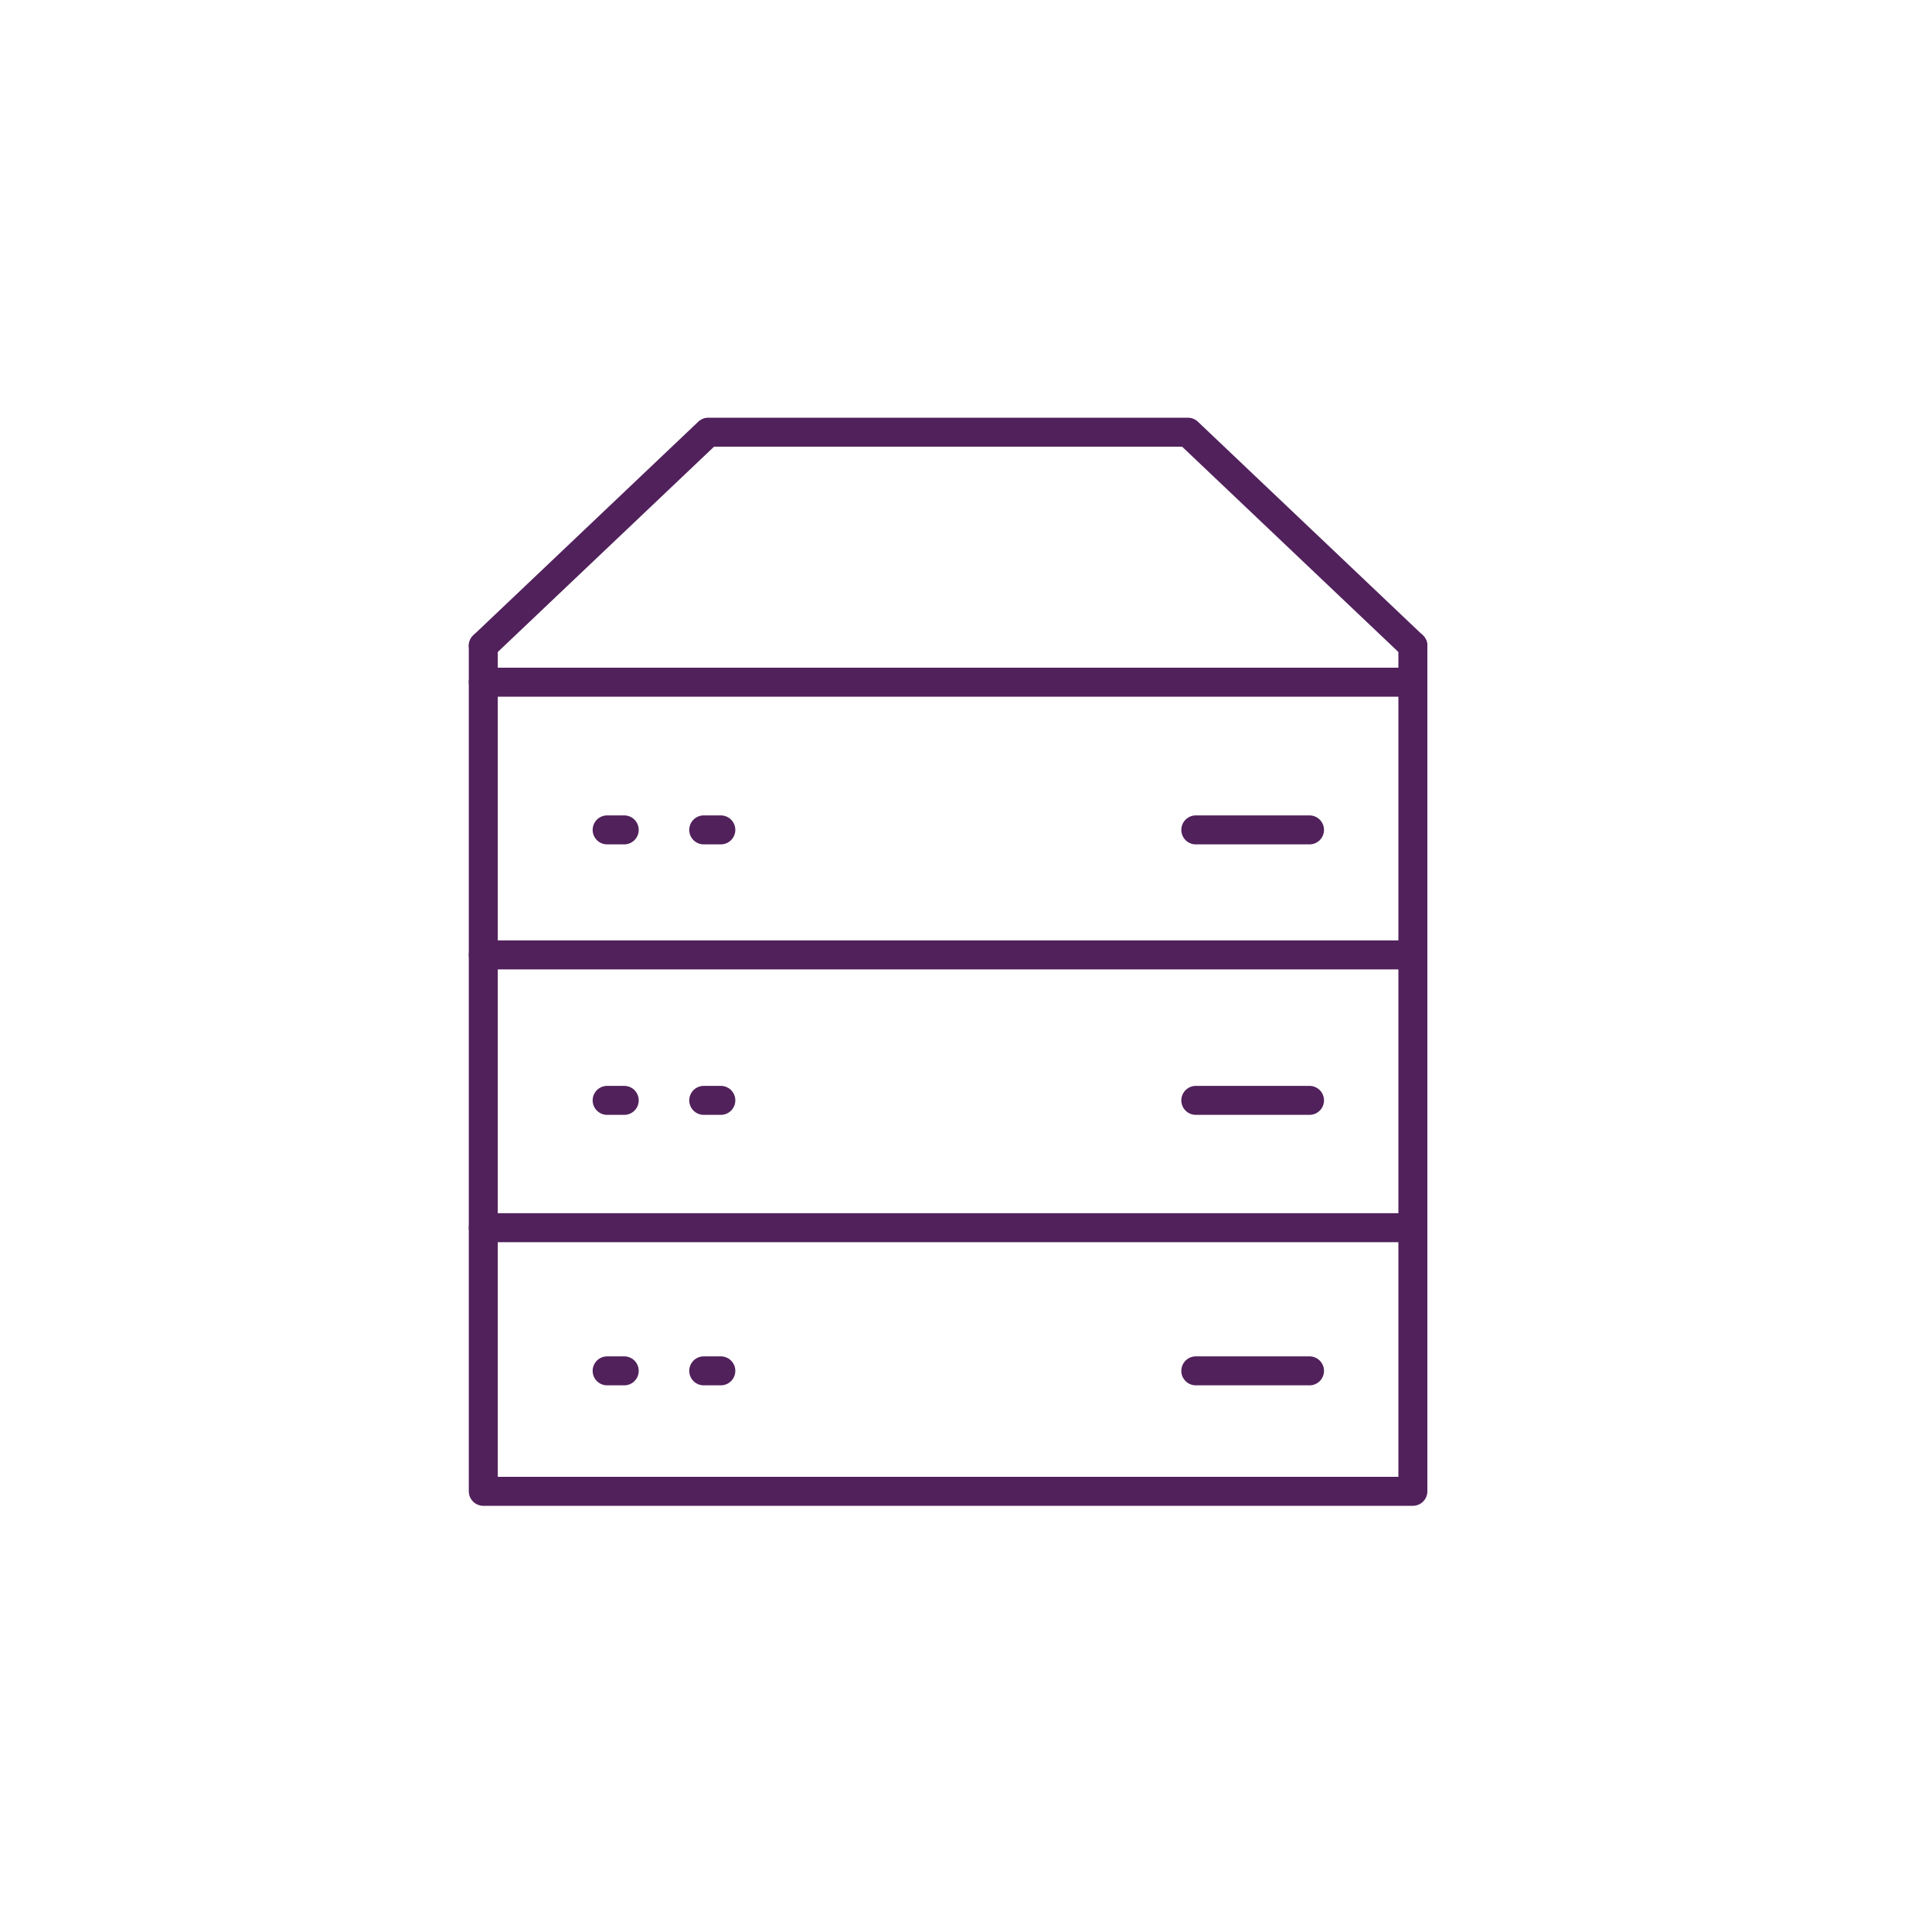
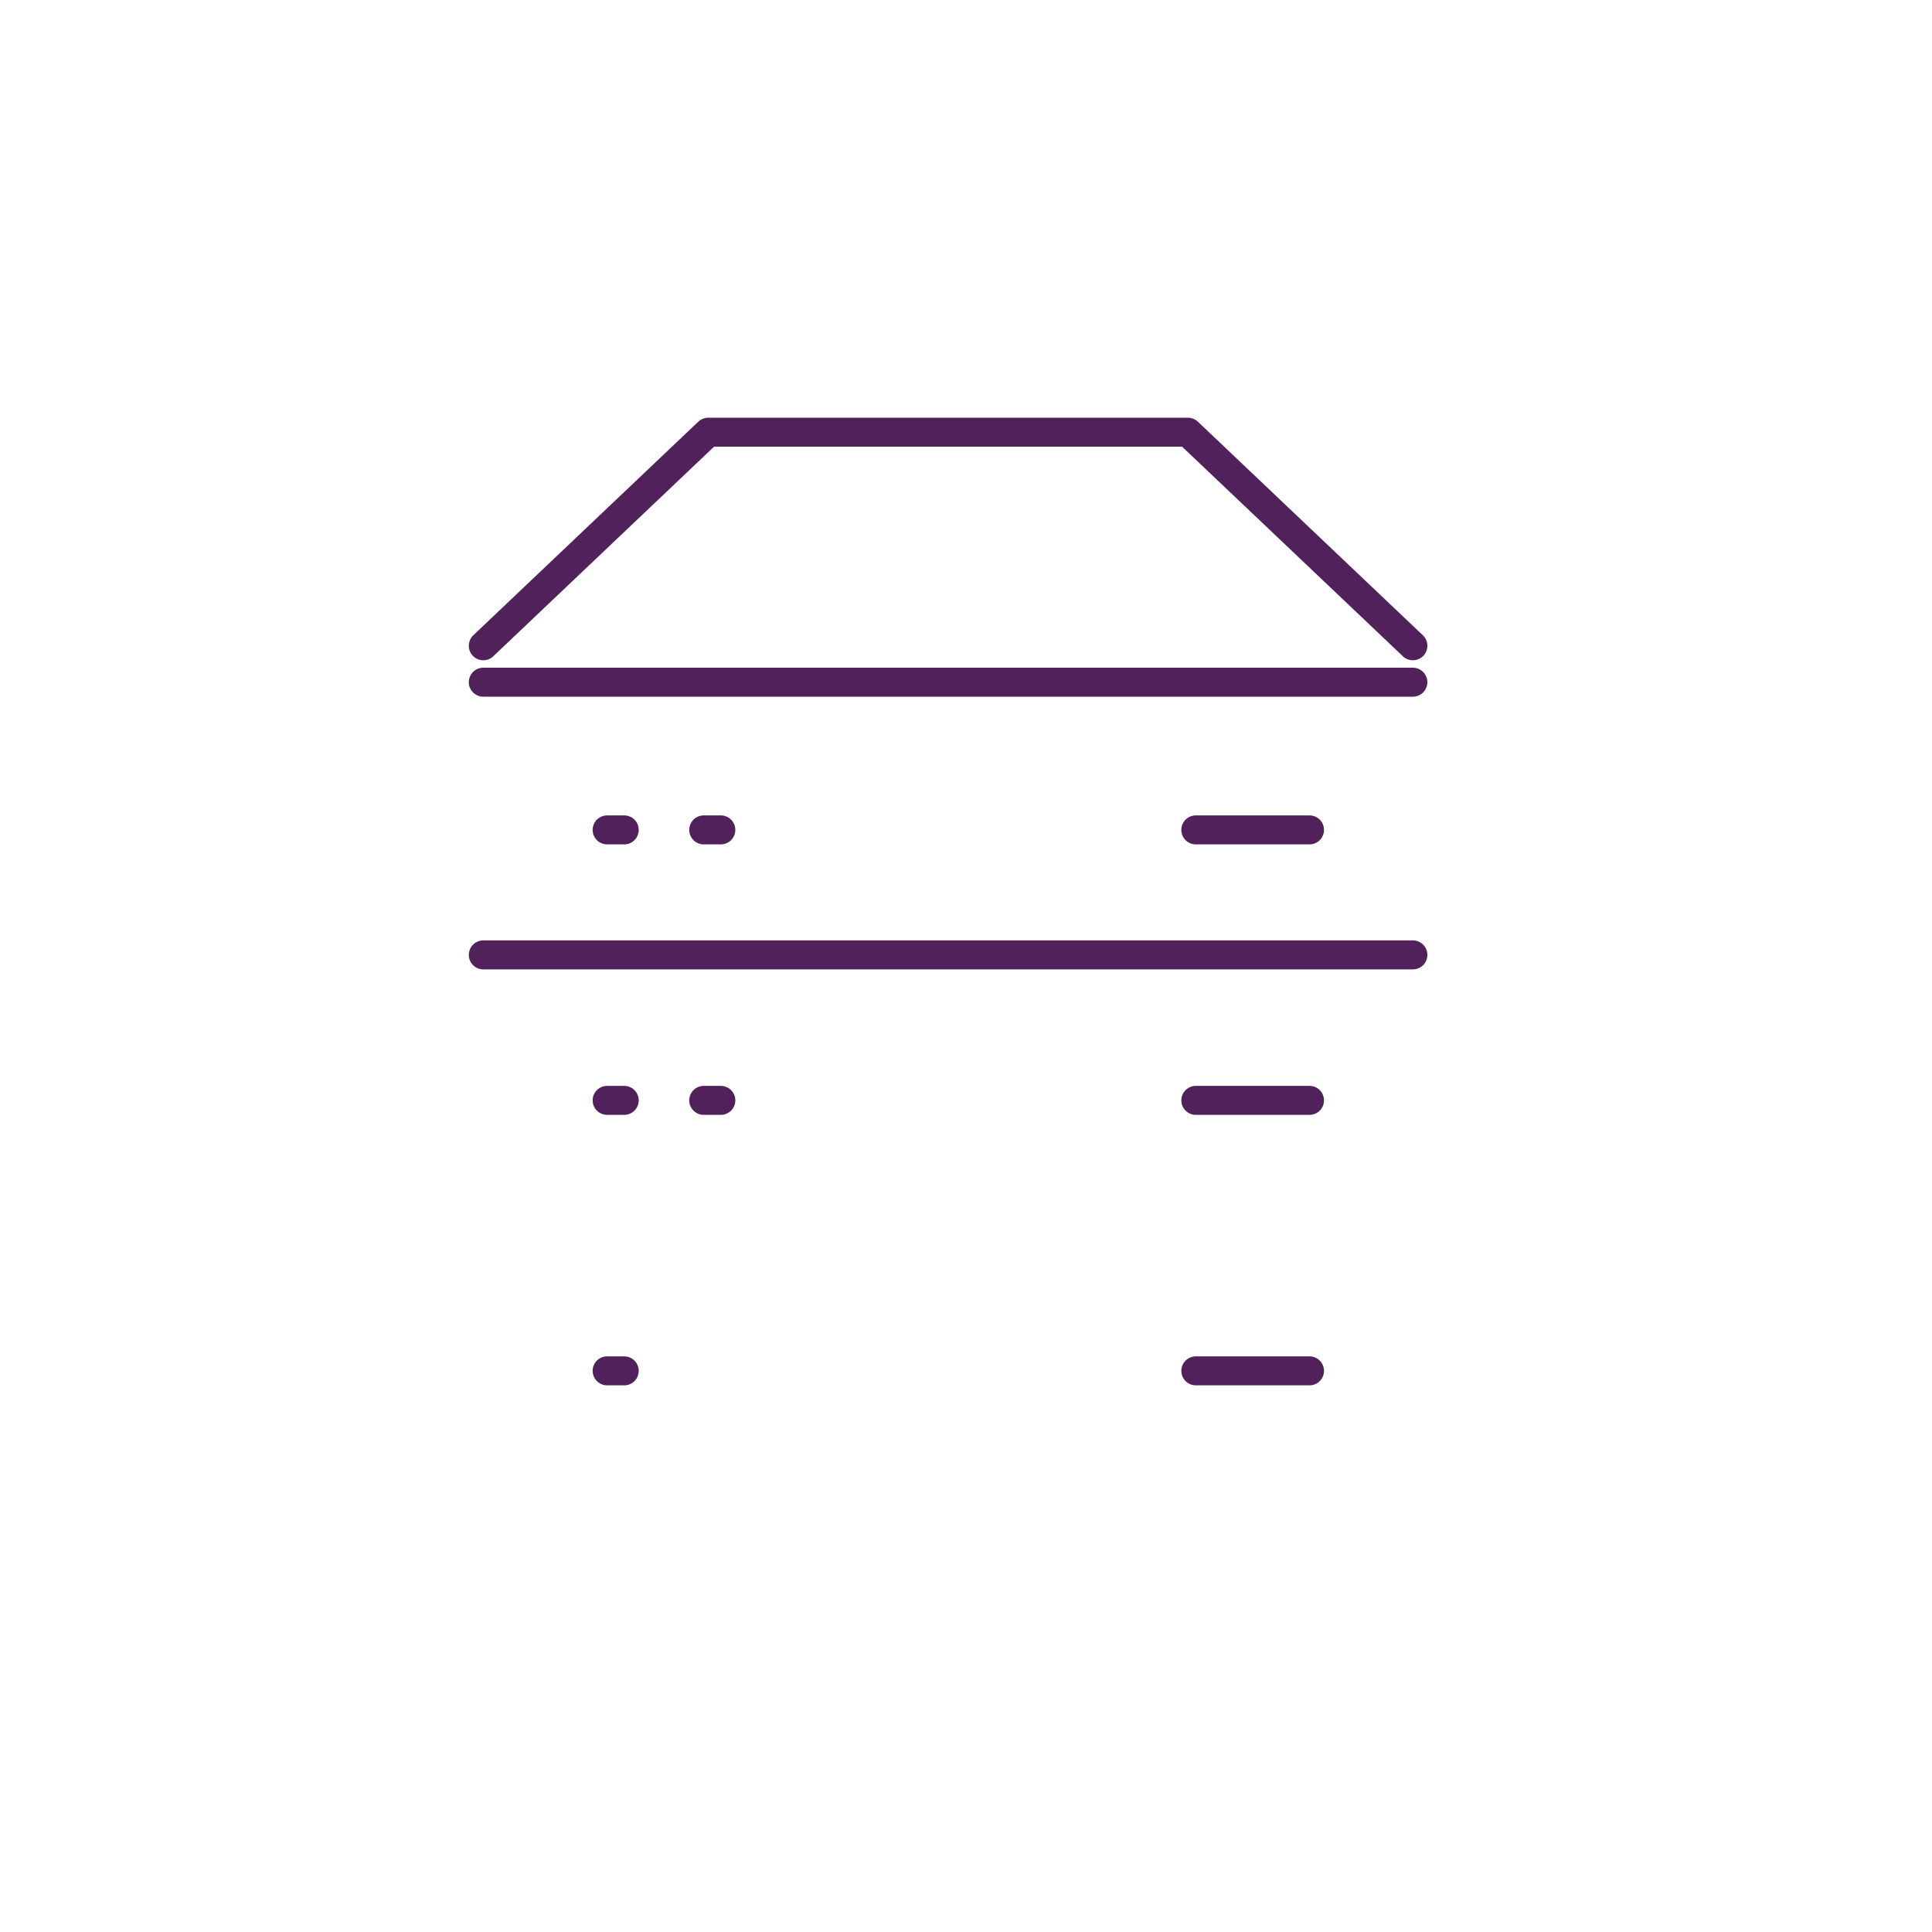
<svg xmlns="http://www.w3.org/2000/svg" id="OUTPUT" viewBox="0 0 200 200">
  <defs>
    <style>.cls-1{fill:none;stroke:#51215c;stroke-linecap:round;stroke-linejoin:round;stroke-width:3px;}</style>
  </defs>
-   <polyline class="cls-1" points="50.03 66.85 50.03 154.38 146.26 154.38 146.26 66.85" />
  <polyline class="cls-1" points="146.26 66.85 122.97 44.74 73.32 44.74 50.03 66.85" />
  <line class="cls-1" x1="50.03" y1="70.62" x2="146.26" y2="70.62" />
  <line class="cls-1" x1="50.03" y1="98.85" x2="146.26" y2="98.85" />
-   <line class="cls-1" x1="50.03" y1="127.09" x2="146.26" y2="127.09" />
  <line class="cls-1" x1="123.79" y1="85.91" x2="135.56" y2="85.91" />
  <line class="cls-1" x1="62.85" y1="85.91" x2="64.62" y2="85.91" />
  <line class="cls-1" x1="72.85" y1="85.91" x2="74.62" y2="85.91" />
  <line class="cls-1" x1="62.85" y1="113.91" x2="64.62" y2="113.91" />
  <line class="cls-1" x1="72.85" y1="113.91" x2="74.62" y2="113.91" />
  <line class="cls-1" x1="62.85" y1="141.91" x2="64.62" y2="141.91" />
-   <line class="cls-1" x1="72.85" y1="141.91" x2="74.62" y2="141.91" />
  <line class="cls-1" x1="123.79" y1="113.91" x2="135.56" y2="113.91" />
  <line class="cls-1" x1="123.79" y1="141.91" x2="135.56" y2="141.91" />
</svg>